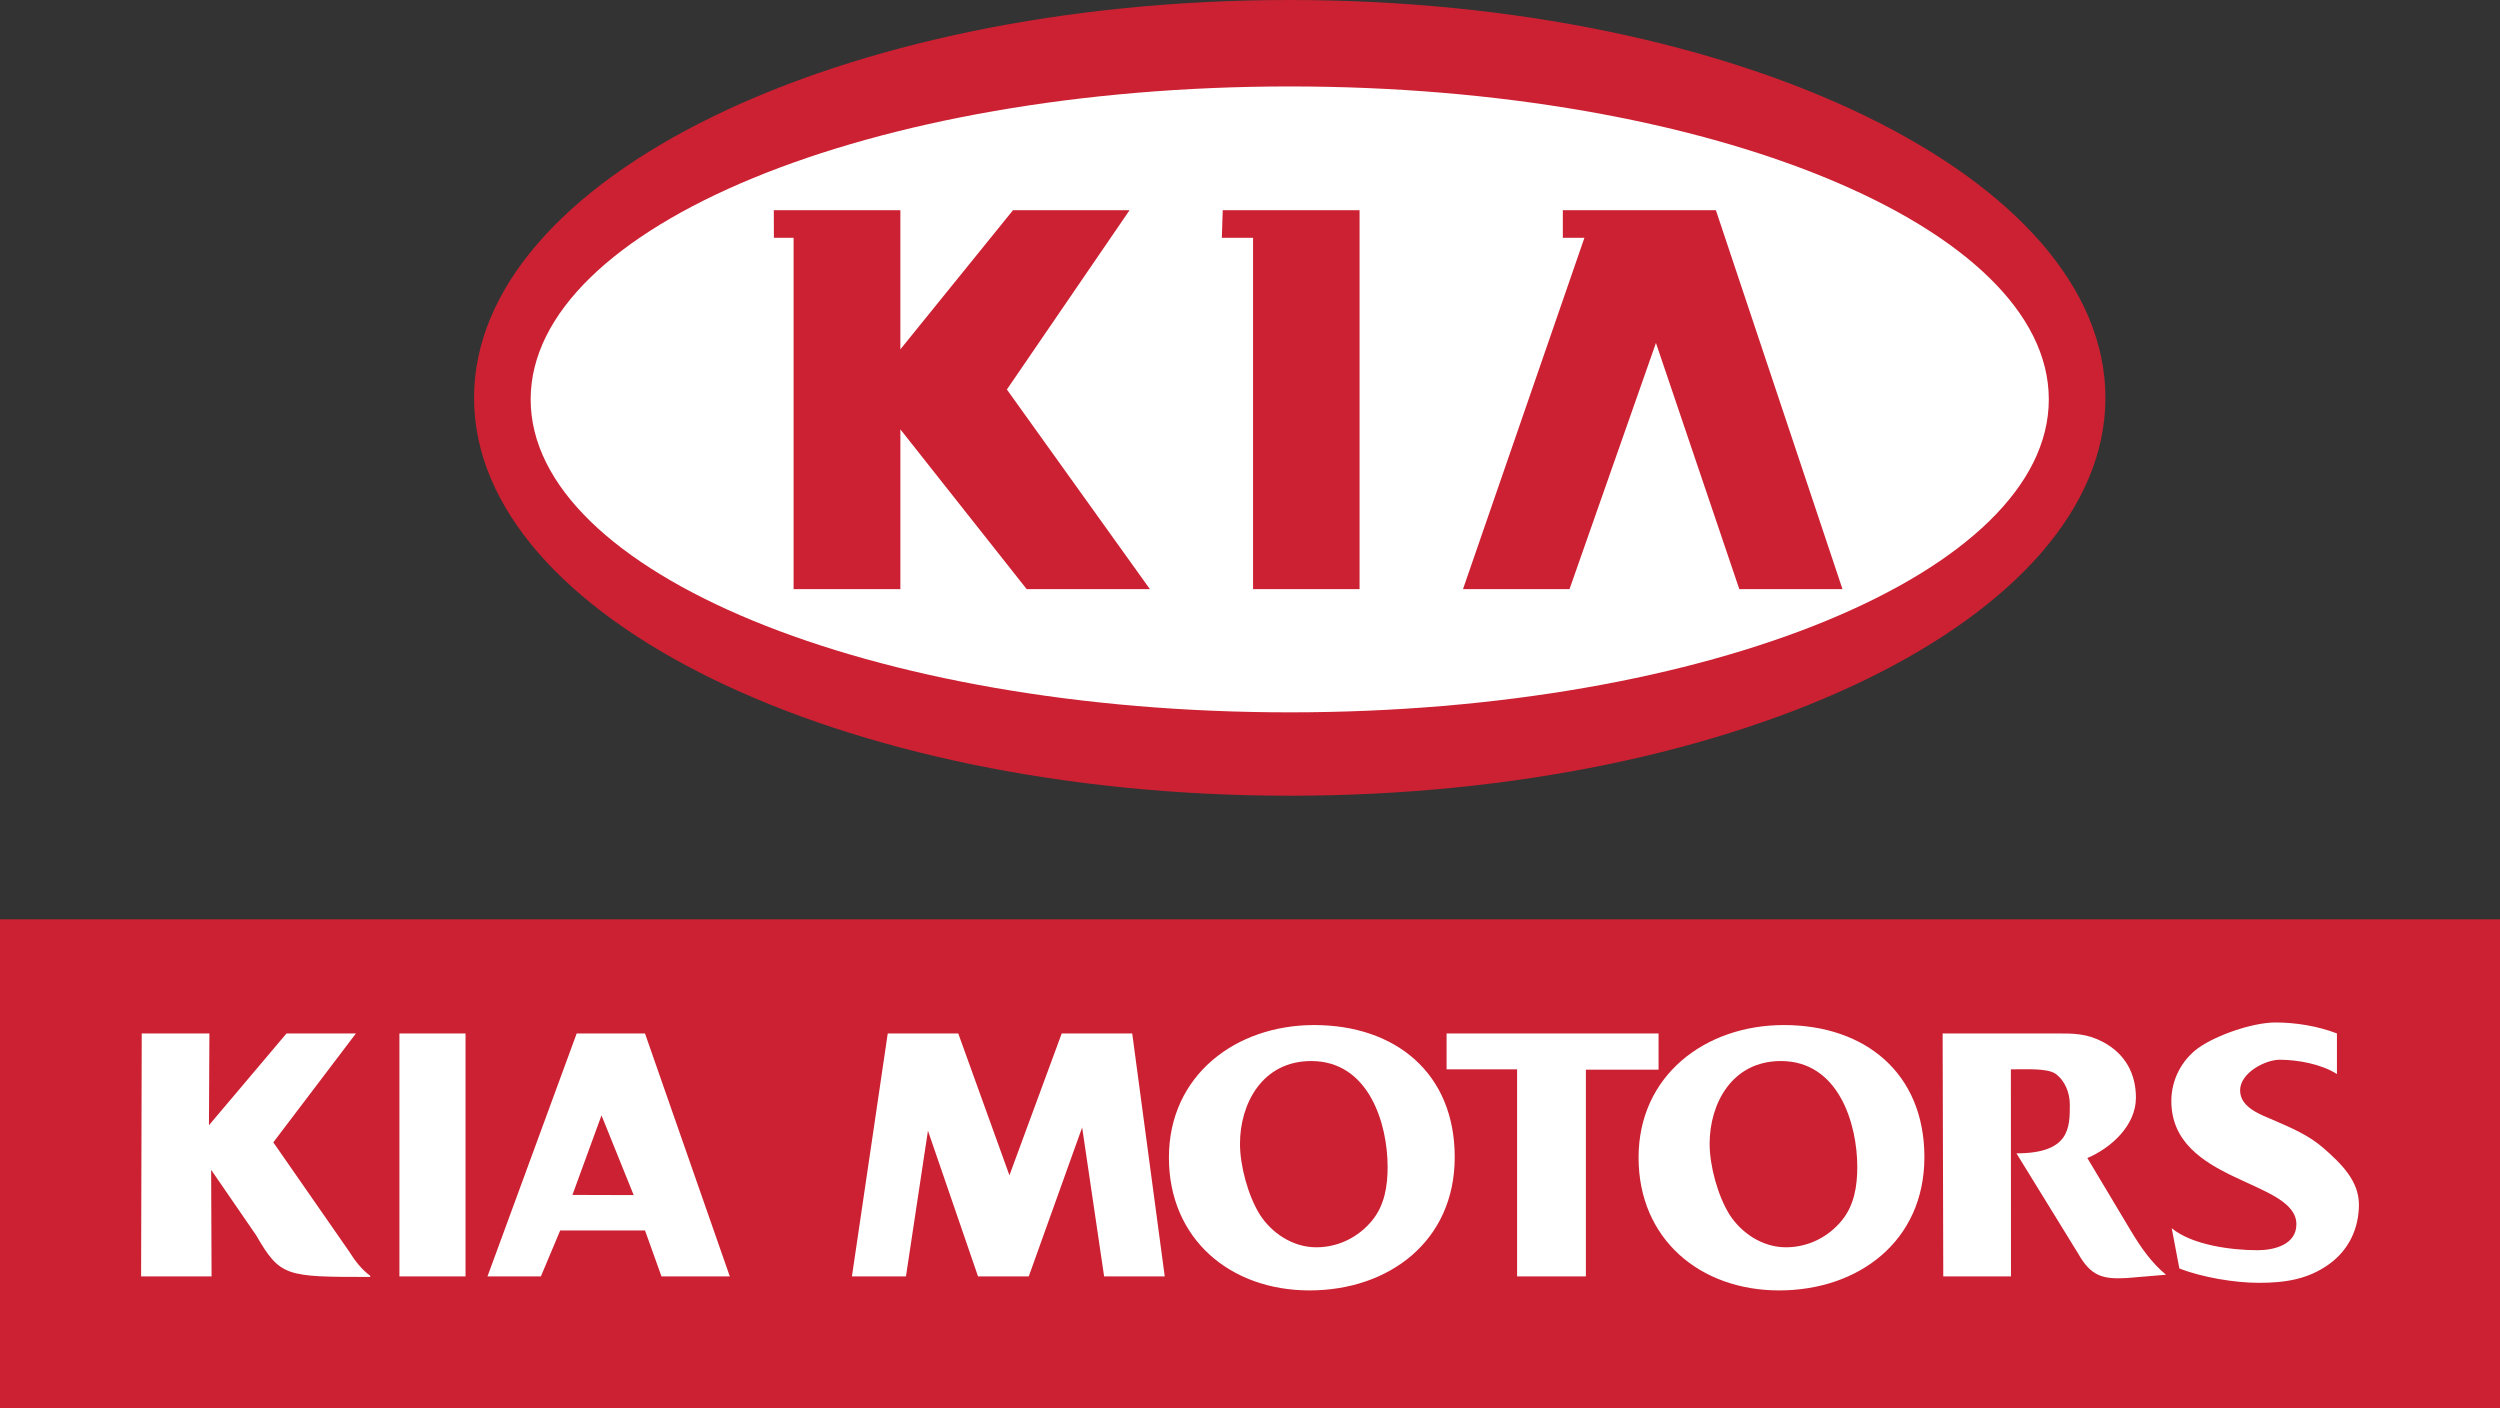
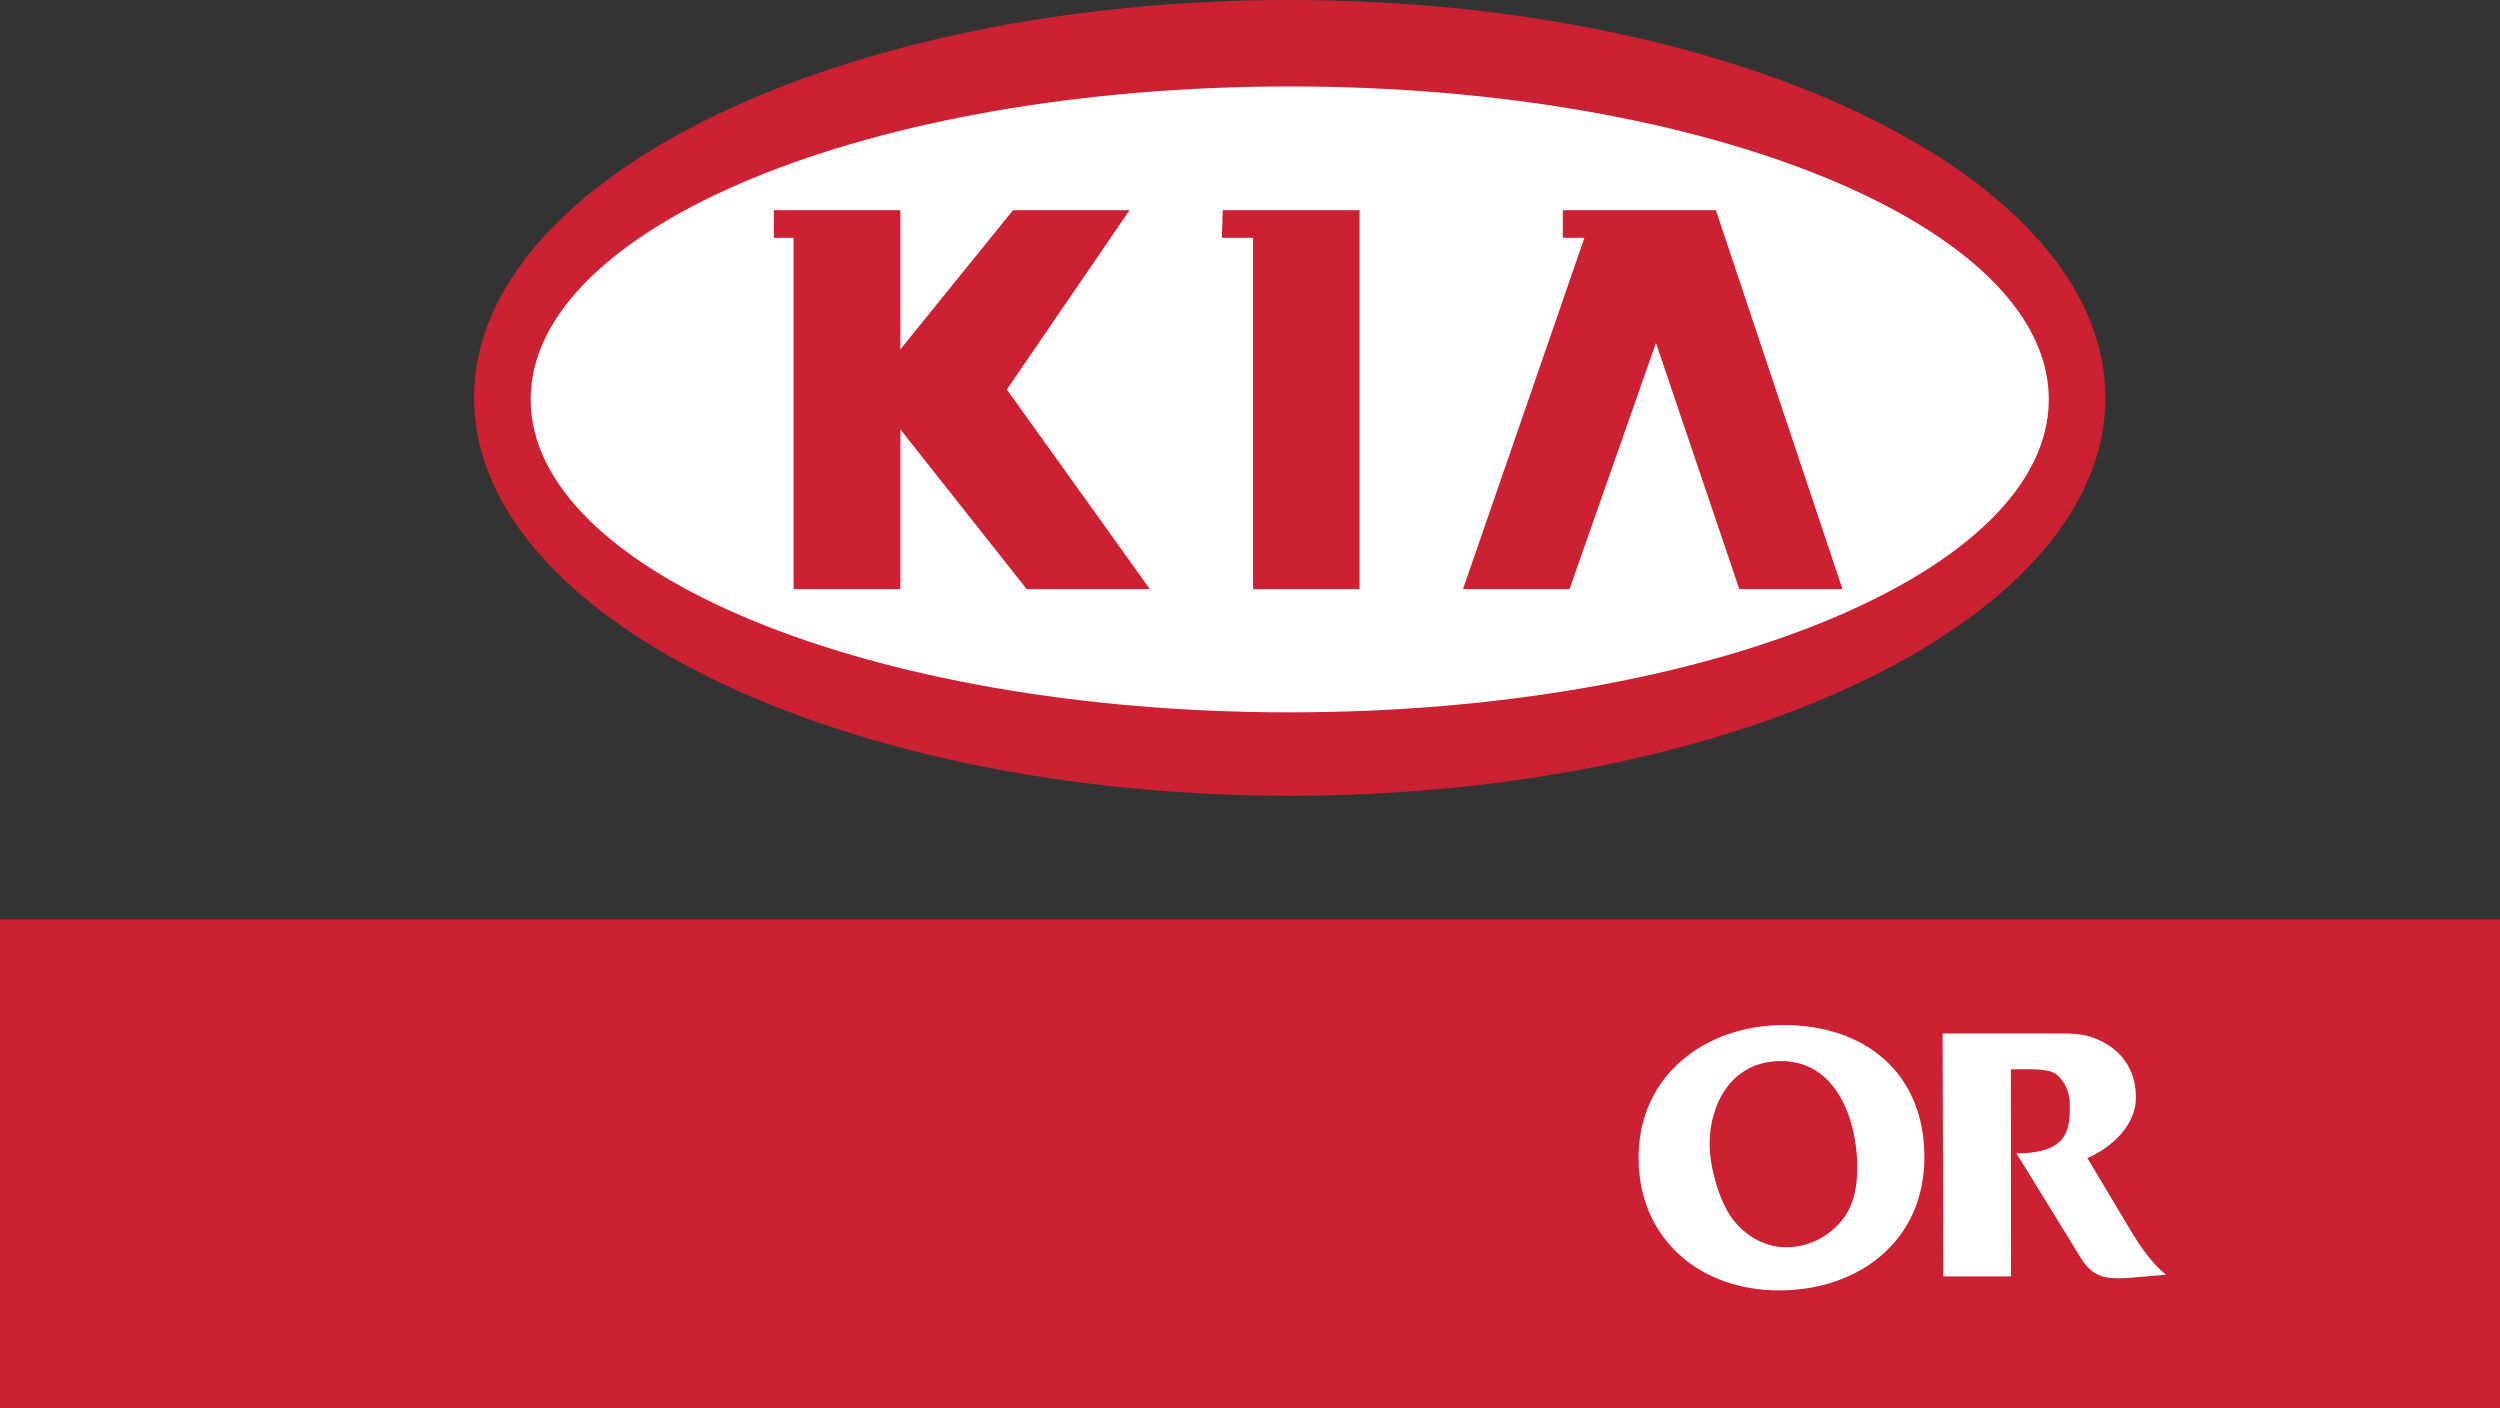
<svg xmlns="http://www.w3.org/2000/svg" id="Ebene_1" viewBox="0 0 2426.49 1366.72">
  <rect x="0" y="0" width="2426.49" height="1366.72" fill="#333333" stroke="none" />
  <defs>
    <style>.cls-1{fill:#cc2132;}.cls-1,.cls-2{fill-rule:evenodd;}.cls-2{fill:#fff;}</style>
  </defs>
  <path class="cls-1" d="M0,892.28h2426.49v474.43H0v-474.43h0Z" />
-   <path class="cls-2" d="M265.28,1108.77l80.17-105.7h-67.36l-75.28,89.09.44-89.09h-65.68l-.61,235.79h68.38l-.4-103.41,43.66,63.46c23.44,40.48,28.77,40.48,110.79,40.48v-1.06c-8.17-6.03-14.92-14.57-20.6-23.79l-73.5-105.77ZM626.04,1194.27l15.99,44.58h66.31l-82.31-235.79h-66.3l-86.57,235.79h51.83l18.74-44.58h82.31ZM979.76,1140.77l-49.69-137.71h-68.43l-34.76,235.79h52.44l21.34-141.37,48.61,141.37h49.25l51.81-144.56,21.32,144.56h58.84l-31.56-235.79h-68.43l-50.75,137.71h0ZM2115.29,1231.22c22.01,8.51,53.53,13.88,76.96,13.88,25.2,0,47.92-3.19,68.88-18.47,18.82-13.85,28.42-34.45,28.42-57.53s-17.3-39.79-34.34-54.72c-14.21-12.41-30.17-19.18-47.22-26.63-13.15-5.68-33.75-12.44-33.75-29.45s24.47-29.71,38.33-29.71c17.76,0,40.74,4.28,55.65,13.88v-39.42c-18.47-7.09-39.77-10.64-59.66-10.64-21.66,0-56.69,11.91-74.81,24.69-16.46,11.99-26.21,31.11-26.26,51.48,0,79.54,121.38,76.35,121.38,119.67,0,19.88-21.66,25.2-37.64,25.2-25.56,0-63.49-4.99-83.37-21.34l7.43,39.1ZM387.67,1003.06h64.17v235.79h-64.17v-235.79ZM1134.54,1123.51c0,79.12,59.61,128.96,136.47,128.96s140.94-47.6,140.94-129.35-57.73-128.21-136.45-128.21c-76.09.01-140.96,48.75-140.96,128.6,0,0,0-79.84,0,0ZM1404.05,1003.06v34.81h68.44v200.98h66.76v-200.66h70.54v-35.14h-205.74Z" />
  <path class="cls-2" d="M1590.39,1123.51c0,79.12,59.61,128.96,136.45,128.96s140.97-47.6,140.97-129.35-57.75-128.21-136.45-128.21c-76.12.01-140.97,48.75-140.97,128.6,0,0,0-79.84,0,0ZM1951.85,1238.85l-.1-200.98h3.83c12.89,0,31.04-.93,39.17,4.1,9.6,6.74,14.21,18.82,14.21,30.17,0,22.37.05,47.29-51.8,47.29l59.86,97.22c12.44,22.01,23.79,25.2,47.57,23.79l37.74-3.19c-14.21-11.72-24.5-26.63-34.1-42.61l-42.26-70.65c23.46-9.96,47.15-31.87,47.15-58.52,0-23.79-10.64-42.61-31.59-53.95-15.98-8.51-28.44-8.46-45.82-8.46h-110.19l.61,235.79h65.73Z" />
  <path class="cls-1" d="M615.07,1159.96l-59.47-.18,28.22-77.23,31.24,77.42h0ZM1203.53,1110.03c0-38.22,21.17-80.18,69.19-80.18,55.78,0,74.1,60.52,74.1,102.82,0,18.18-2.84,37.11-15.07,51.96-13.02,15.95-32.55,25.99-54.14,25.99-23.2,0-43.54-14.11-54.94-31.92-11.4-18.56-19.14-47.13-19.14-68.67,0,0,0,21.54,0,0h0ZM1659.36,1110.03c0-38.22,21.18-80.18,69.21-80.18,55.78,0,74.1,60.52,74.1,102.82,0,18.18-2.84,37.11-15.04,51.96-13.05,15.95-32.58,25.99-54.16,25.99-23.2,0-43.54-14.11-54.94-31.92-11.4-18.56-19.16-47.13-19.16-68.67,0,0,0,21.54,0,0h0ZM460.13,386.16C460.13,172.89,814.57,0,1251.82,0s791.69,172.89,791.69,386.16-354.44,386.17-791.69,386.17-791.69-172.9-791.69-386.17h0Z" />
  <path class="cls-2" d="M515.06,387.65c0-167.76,329.85-303.75,736.75-303.75s736.75,135.99,736.75,303.75-329.85,303.75-736.75,303.75-736.75-135.98-736.75-303.75h0Z" />
  <path class="cls-1" d="M751.04,204.05h122.85v135.03l109.31-135.03h113.12l-119.05,173.99,138.82,193.77h-119.59l-122.6-155.07v155.07h-103.64V230.78h-19.12l-.09-26.73h0ZM1186.77,204.05h132.82v367.76h-103.37V230.78h-30.31l.86-26.73ZM1419.98,571.81h103.38l83.9-238.95,80.91,238.95h100.14l-122.86-367.76h-148.57v26.73h20.97l-117.87,341.03h0Z" />
</svg>